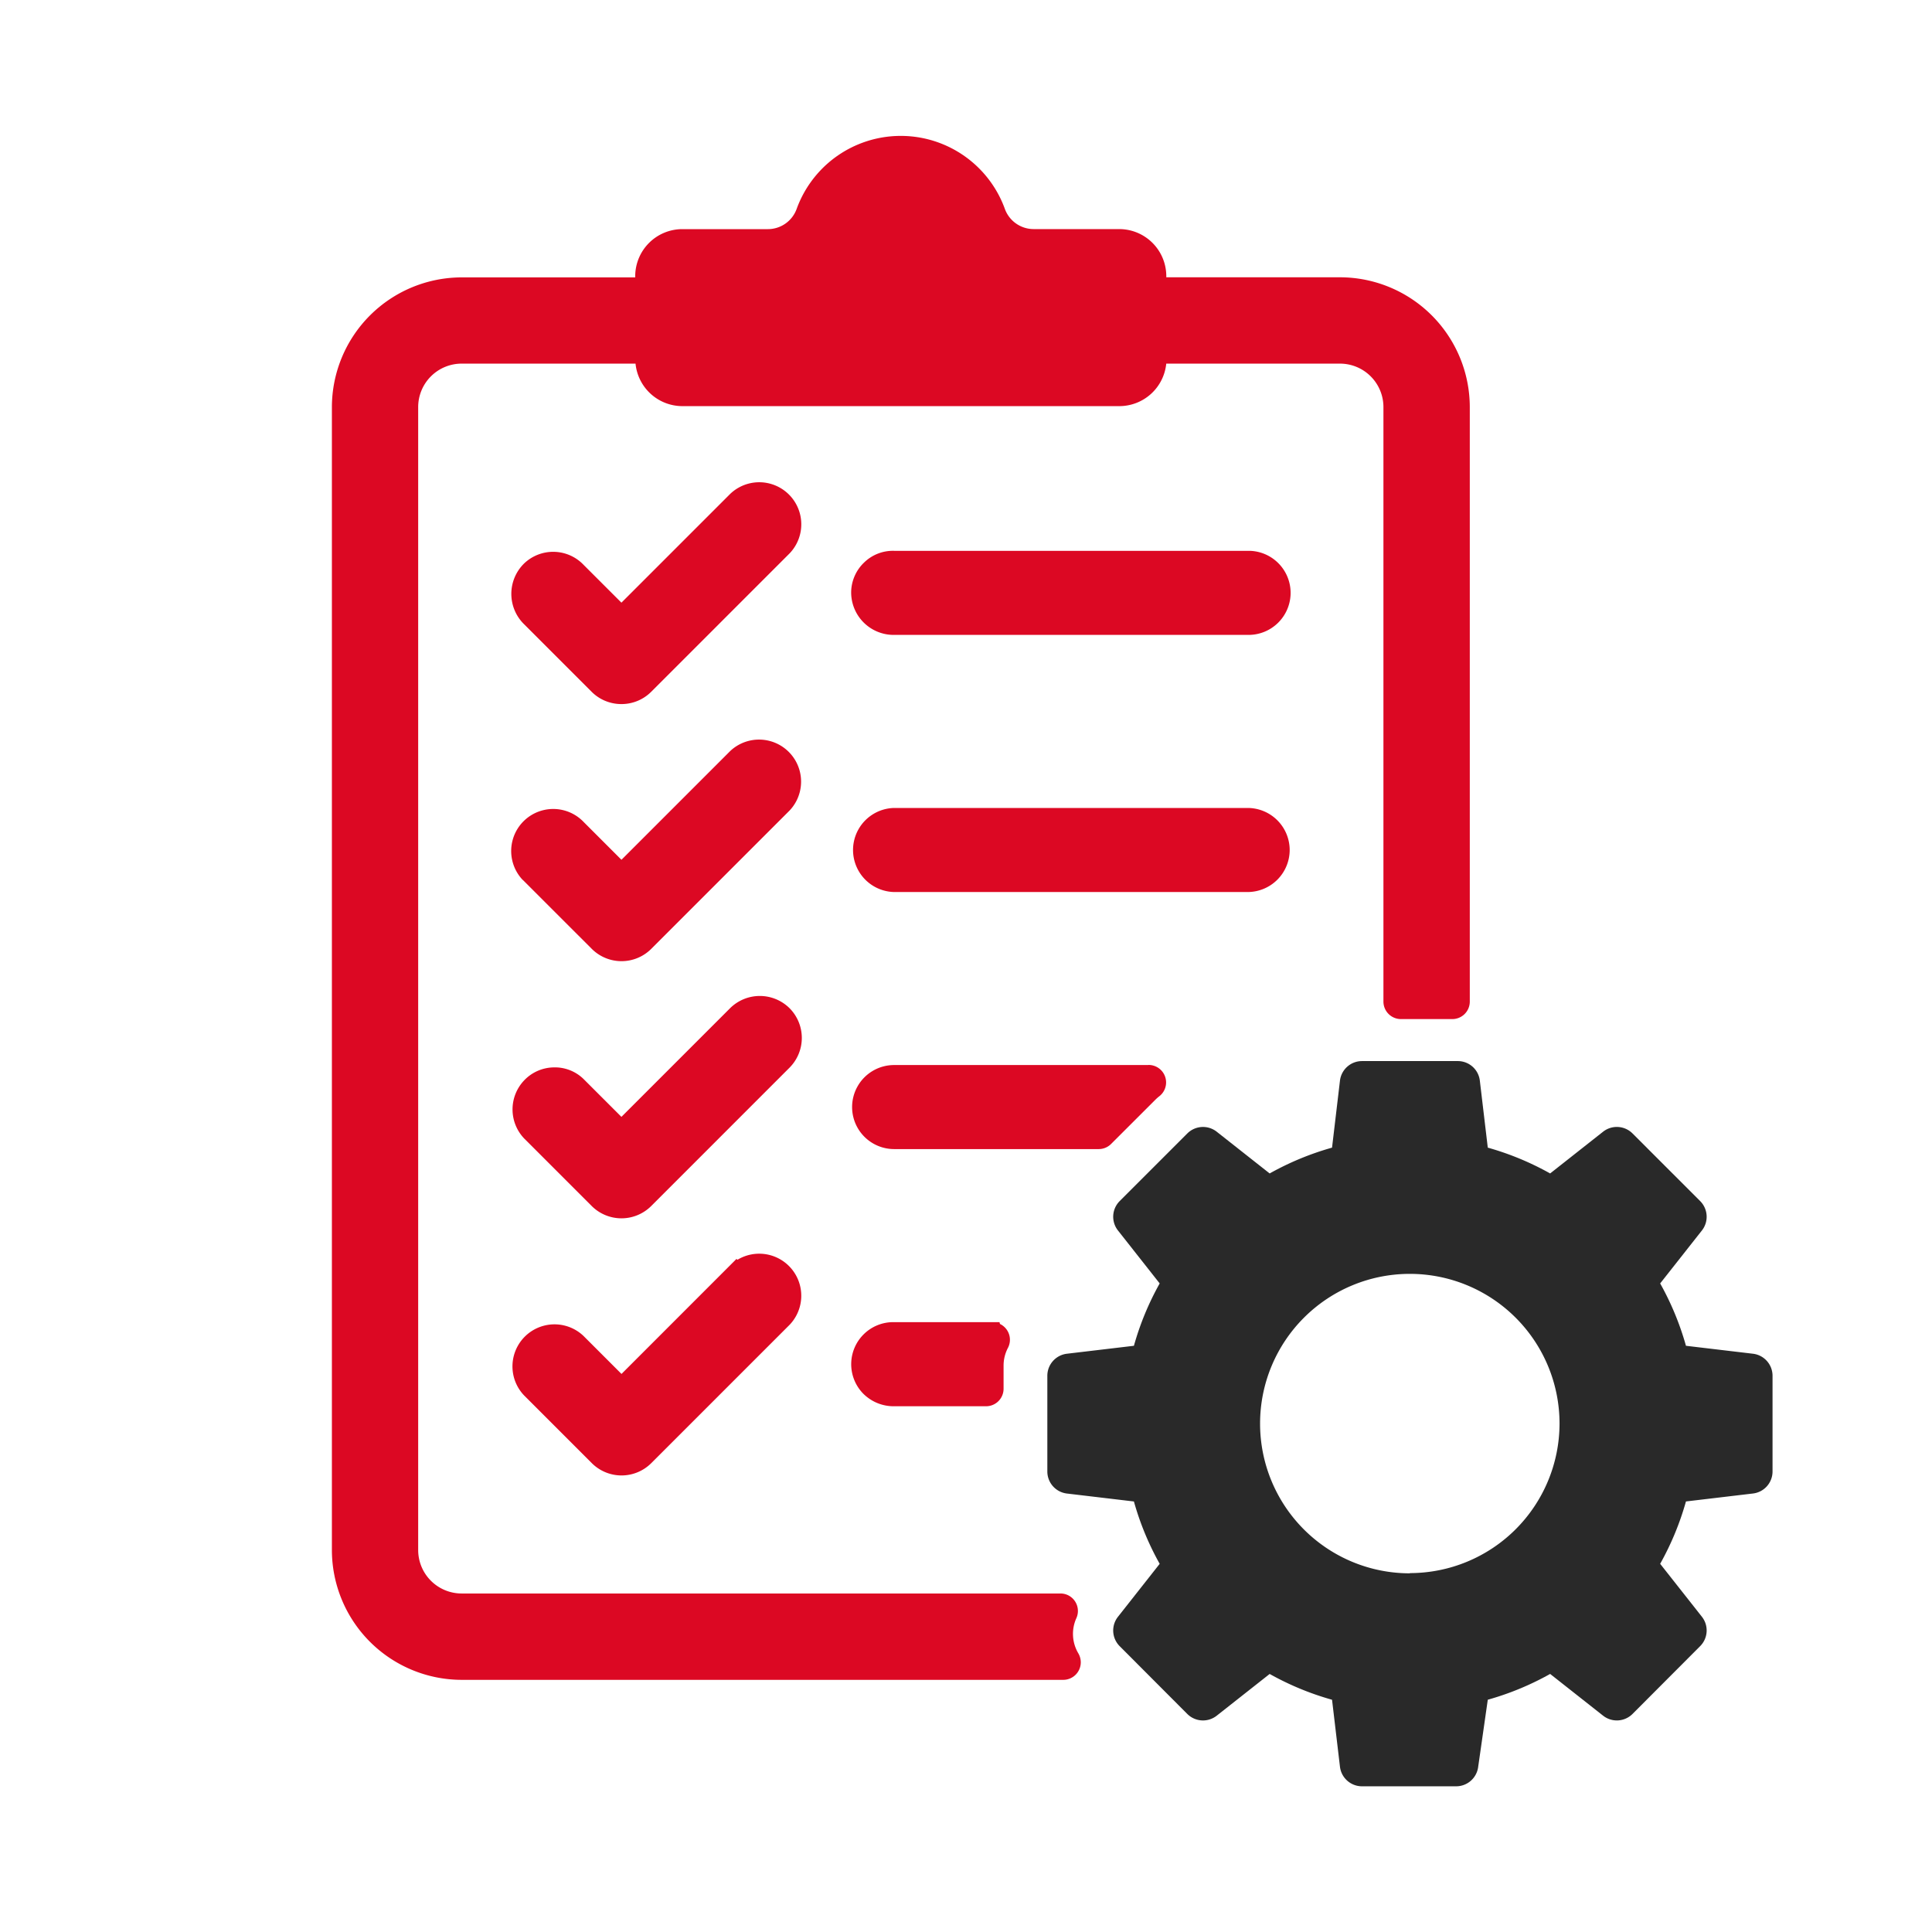
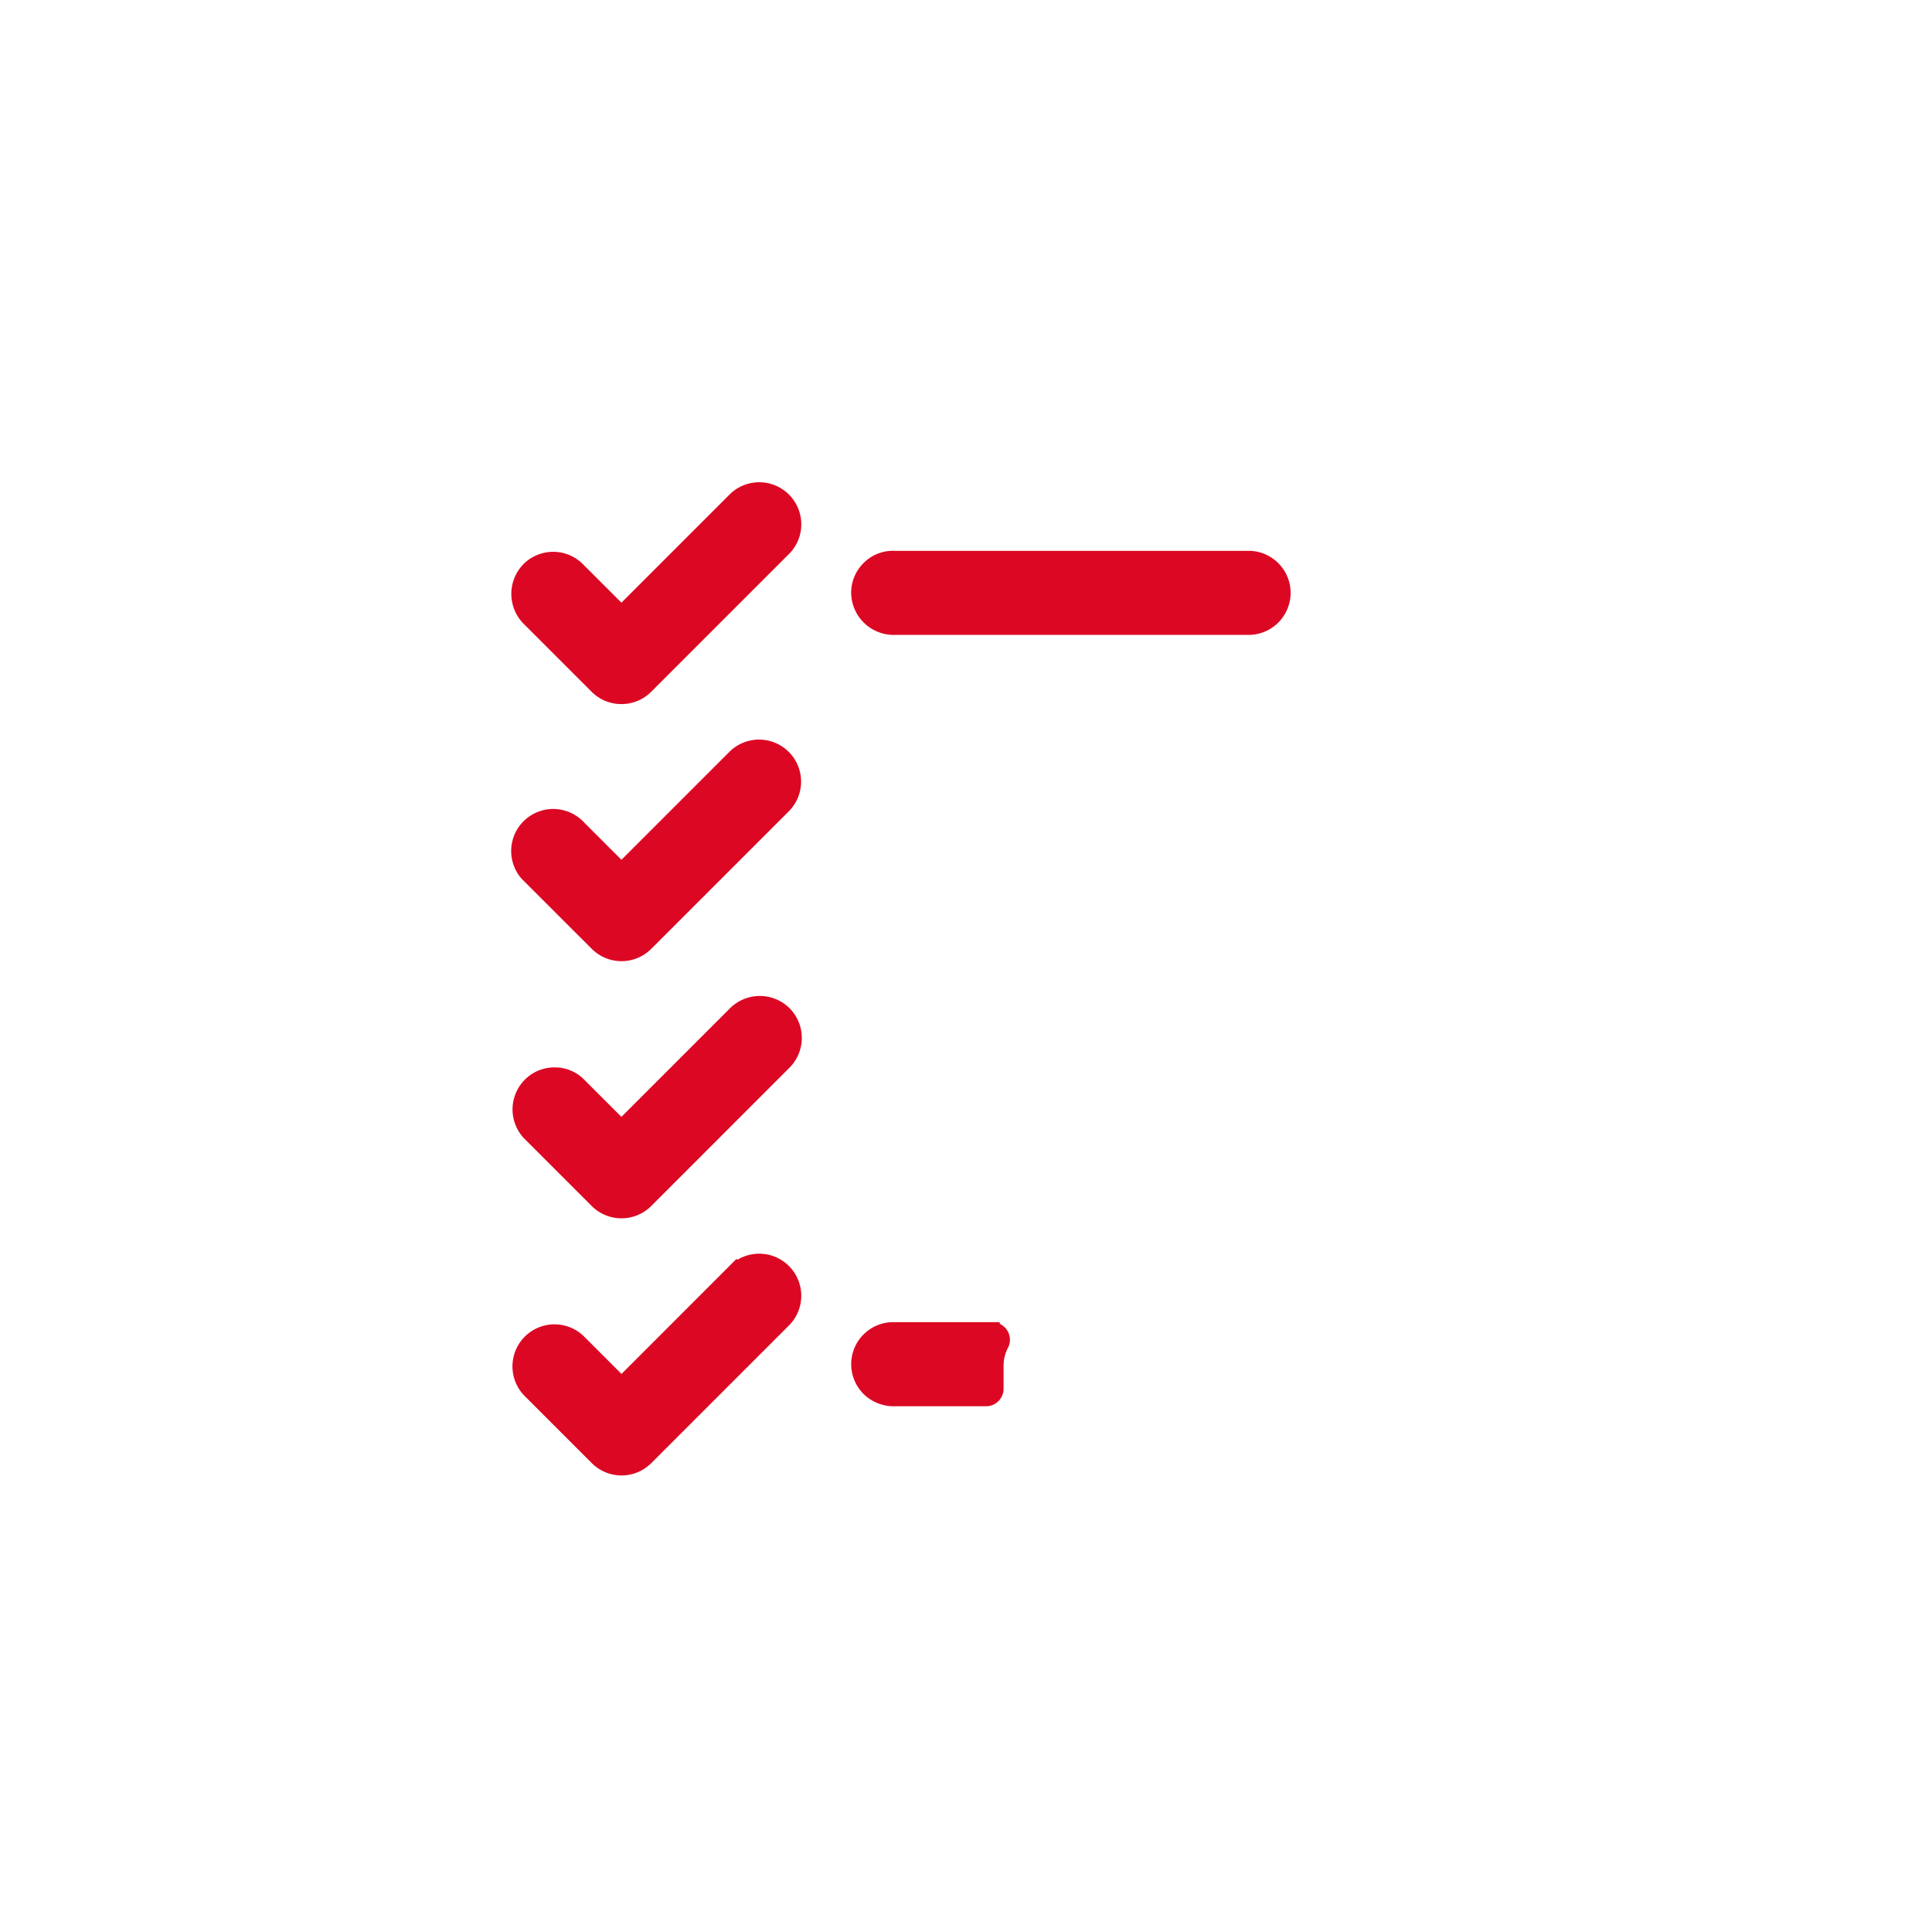
<svg xmlns="http://www.w3.org/2000/svg" width="80" height="80" viewBox="0 0 80 80">
  <g id="グループ_1505" data-name="グループ 1505" transform="translate(-559.932 -310.068)">
-     <rect id="長方形_1254" data-name="長方形 1254" width="80" height="80" transform="translate(559.932 310.068)" fill="#fff" />
-     <path id="パス_1052" data-name="パス 1052" d="M632.518,366.123l-2.774-.329a11.818,11.818,0,0,0-1.068-2.582l1.728-2.192a.919.919,0,0,0-.072-1.218l-2.8-2.8a.919.919,0,0,0-1.22-.072l-2.192,1.728a11.821,11.821,0,0,0-2.582-1.069l-.329-2.773a.917.917,0,0,0-.912-.811h-3.968a.919.919,0,0,0-.912.811l-.328,2.773a11.85,11.85,0,0,0-2.583,1.069l-2.192-1.728a.919.919,0,0,0-1.218.072l-2.8,2.8a.918.918,0,0,0-.071,1.218l1.727,2.192a11.765,11.765,0,0,0-1.067,2.582l-2.774.329a.919.919,0,0,0-.811.912V371a.919.919,0,0,0,.811.912l2.774.329a11.764,11.764,0,0,0,1.067,2.582l-1.727,2.192a.918.918,0,0,0,.071,1.218l2.8,2.807a.92.92,0,0,0,1.218.071l2.192-1.728a11.8,11.8,0,0,0,2.583,1.068l.328,2.774a.919.919,0,0,0,.912.81h3.9a.919.919,0,0,0,.909-.79l.4-2.795a11.769,11.769,0,0,0,2.582-1.068l2.192,1.728a.919.919,0,0,0,1.219-.071l2.8-2.807a.918.918,0,0,0,.073-1.218l-1.728-2.192a11.815,11.815,0,0,0,1.068-2.582l2.773-.329a.918.918,0,0,0,.812-.912v-3.968A.919.919,0,0,0,632.518,366.123Zm-14.209,9.093a6.2,6.2,0,1,1,6.2-6.2h0a6.2,6.2,0,0,1-6.194,6.191Z" fill="#292929" />
    <g id="グループ_1504" data-name="グループ 1504">
      <path id="パス_1057" data-name="パス 1057" d="M585.667,339.222a1.735,1.735,0,0,0,1.23-.509l5.736-5.736a1.741,1.741,0,0,0-2.469-2.454l-4.5,4.5-1.561-1.56a1.741,1.741,0,0,0-2.461-.07,1.761,1.761,0,0,0-.008,2.524l2.8,2.8A1.736,1.736,0,0,0,585.667,339.222Z" fill="#dc0823" />
      <path id="パス_1058" data-name="パス 1058" d="M581.577,346.5l2.86,2.859a1.742,1.742,0,0,0,2.461,0l5.736-5.736a1.741,1.741,0,0,0-2.469-2.453l-4.5,4.5-1.559-1.559a1.741,1.741,0,1,0-2.531,2.392Z" fill="#dc0823" />
      <path id="パス_1059" data-name="パス 1059" d="M592.625,351.815h0a1.749,1.749,0,0,0-2.461,0l-4.5,4.5-1.576-1.575a1.7,1.7,0,0,0-1.246-.473,1.723,1.723,0,0,0-1.214.546,1.743,1.743,0,0,0,.007,2.395l2.8,2.8a1.744,1.744,0,0,0,2.461,0l5.729-5.73A1.746,1.746,0,0,0,592.625,351.815Z" fill="#dc0823" />
      <path id="パス_1060" data-name="パス 1060" d="M590.466,362.233l-.037-.037-4.762,4.764-1.575-1.575a1.741,1.741,0,0,0-2.454,2.469l2.8,2.8a1.742,1.742,0,0,0,2.461,0l5.736-5.736a1.741,1.741,0,0,0-2.169-2.684Z" fill="#dc0823" />
      <path id="パス_1061" data-name="パス 1061" d="M611.686,332.877H596.965a1.706,1.706,0,0,0-1.244.476,1.727,1.727,0,0,0-.544,1.216,1.761,1.761,0,0,0,1.778,1.789h14.678a1.743,1.743,0,0,0,1.74-1.692,1.742,1.742,0,0,0-1.687-1.789Z" fill="#dc0823" />
-       <path id="パス_1062" data-name="パス 1062" d="M611.594,343.524h-14.64a1.741,1.741,0,0,0,0,3.481h14.64a1.744,1.744,0,0,0,1.741-1.741h0A1.744,1.744,0,0,0,611.594,343.524Z" fill="#dc0823" />
-       <path id="パス_1063" data-name="パス 1063" d="M615.41,321.55h-7.184V321.5a1.952,1.952,0,0,0-1.948-1.946h-3.547a1.269,1.269,0,0,1-1.187-.828,4.585,4.585,0,0,0-8.627,0,1.268,1.268,0,0,1-1.188.83h-3.547a1.952,1.952,0,0,0-1.947,1.947v.051H579.05a5.381,5.381,0,0,0-5.375,5.375v47.323a5.381,5.381,0,0,0,5.375,5.375h24.91a.727.727,0,0,0,.725-.73.745.745,0,0,0-.1-.365,1.577,1.577,0,0,1-.083-1.459.726.726,0,0,0-.362-.959.735.735,0,0,0-.3-.063H579.048a1.8,1.8,0,0,1-1.8-1.8V326.925a1.8,1.8,0,0,1,1.8-1.8h7.2a1.952,1.952,0,0,0,1.937,1.76h18.1a1.954,1.954,0,0,0,1.939-1.76h7.193a1.8,1.8,0,0,1,1.8,1.8v24.617a.725.725,0,0,0,.725.724h2.11a.724.724,0,0,0,.741-.724V326.925A5.381,5.381,0,0,0,615.41,321.55Z" fill="#dc0823" />
-       <path id="パス_1064" data-name="パス 1064" d="M607.489,354.169H596.956a1.74,1.74,0,0,0,0,3.48h8.473a.722.722,0,0,0,.511-.212l1.838-1.836a1.677,1.677,0,0,1,.154-.136.724.724,0,0,0-.443-1.3Z" fill="#dc0823" />
      <path id="パス_1065" data-name="パス 1065" d="M601.338,364.89l-.019-.075h-4.4a1.742,1.742,0,0,0-1.264,2.939,1.778,1.778,0,0,0,1.3.544h3.809a.725.725,0,0,0,.724-.725v-.966a1.575,1.575,0,0,1,.18-.725.726.726,0,0,0-.306-.98Z" fill="#dc0823" />
    </g>
  </g>
</svg>